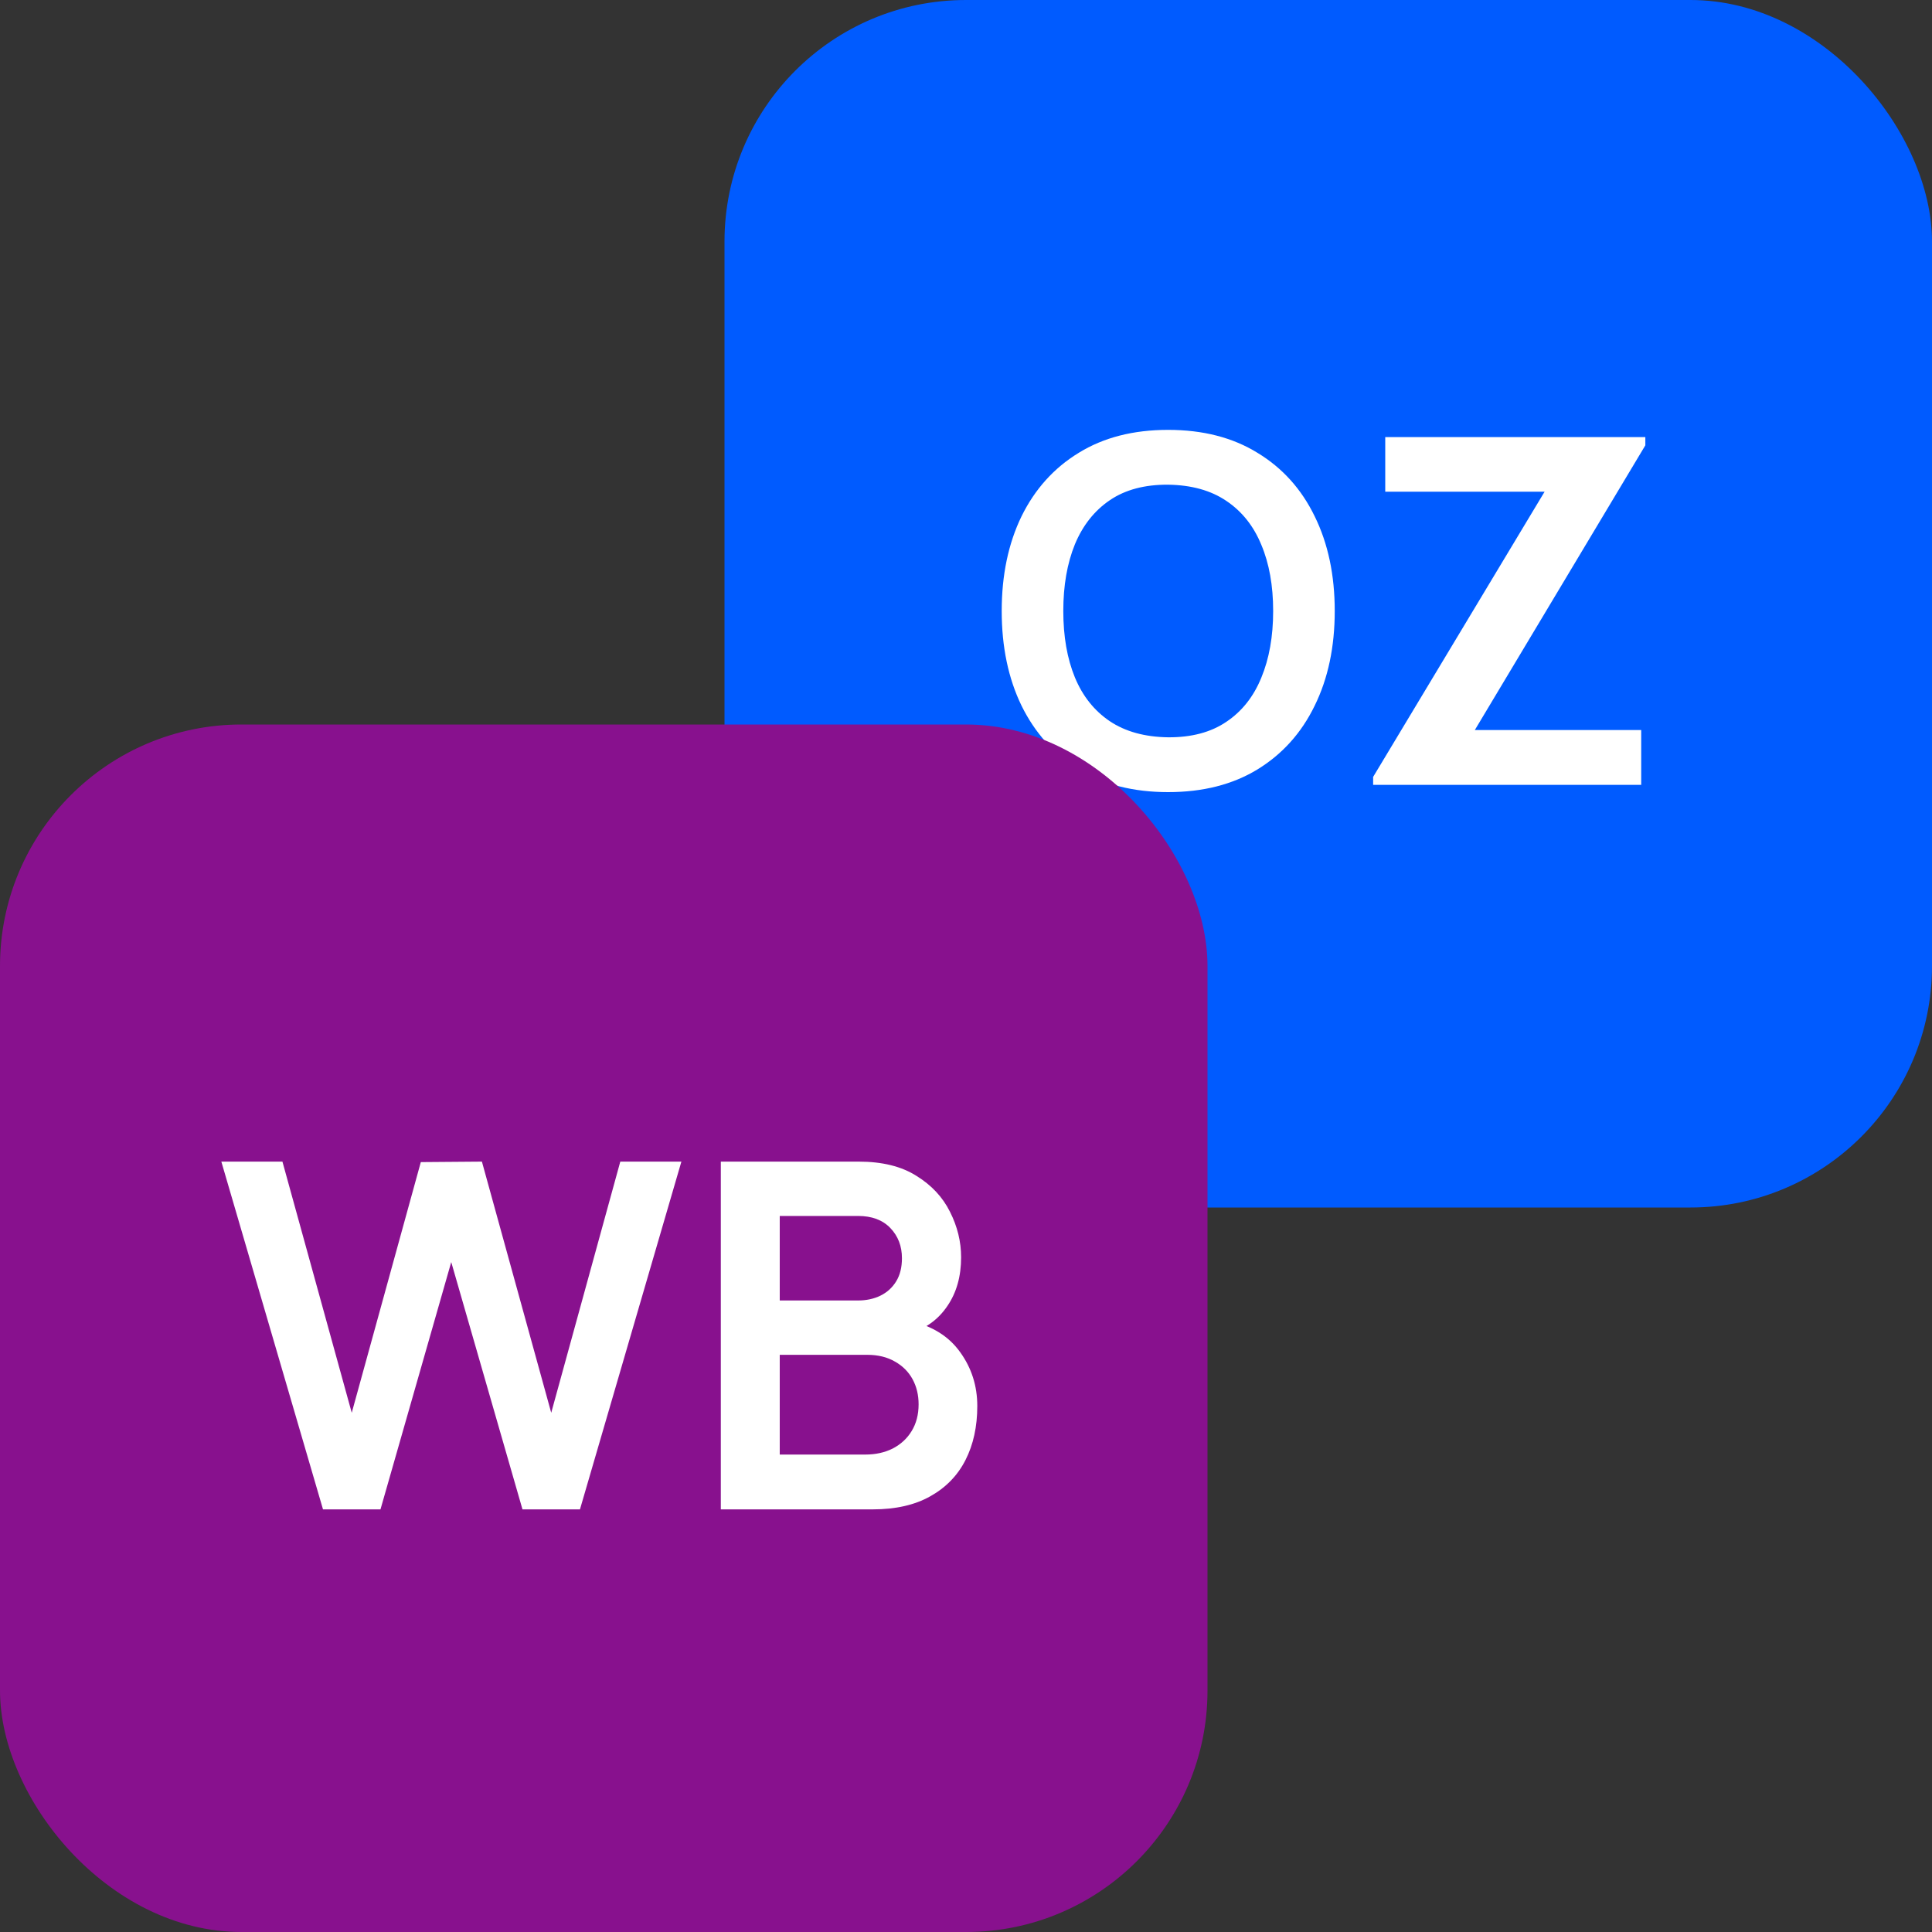
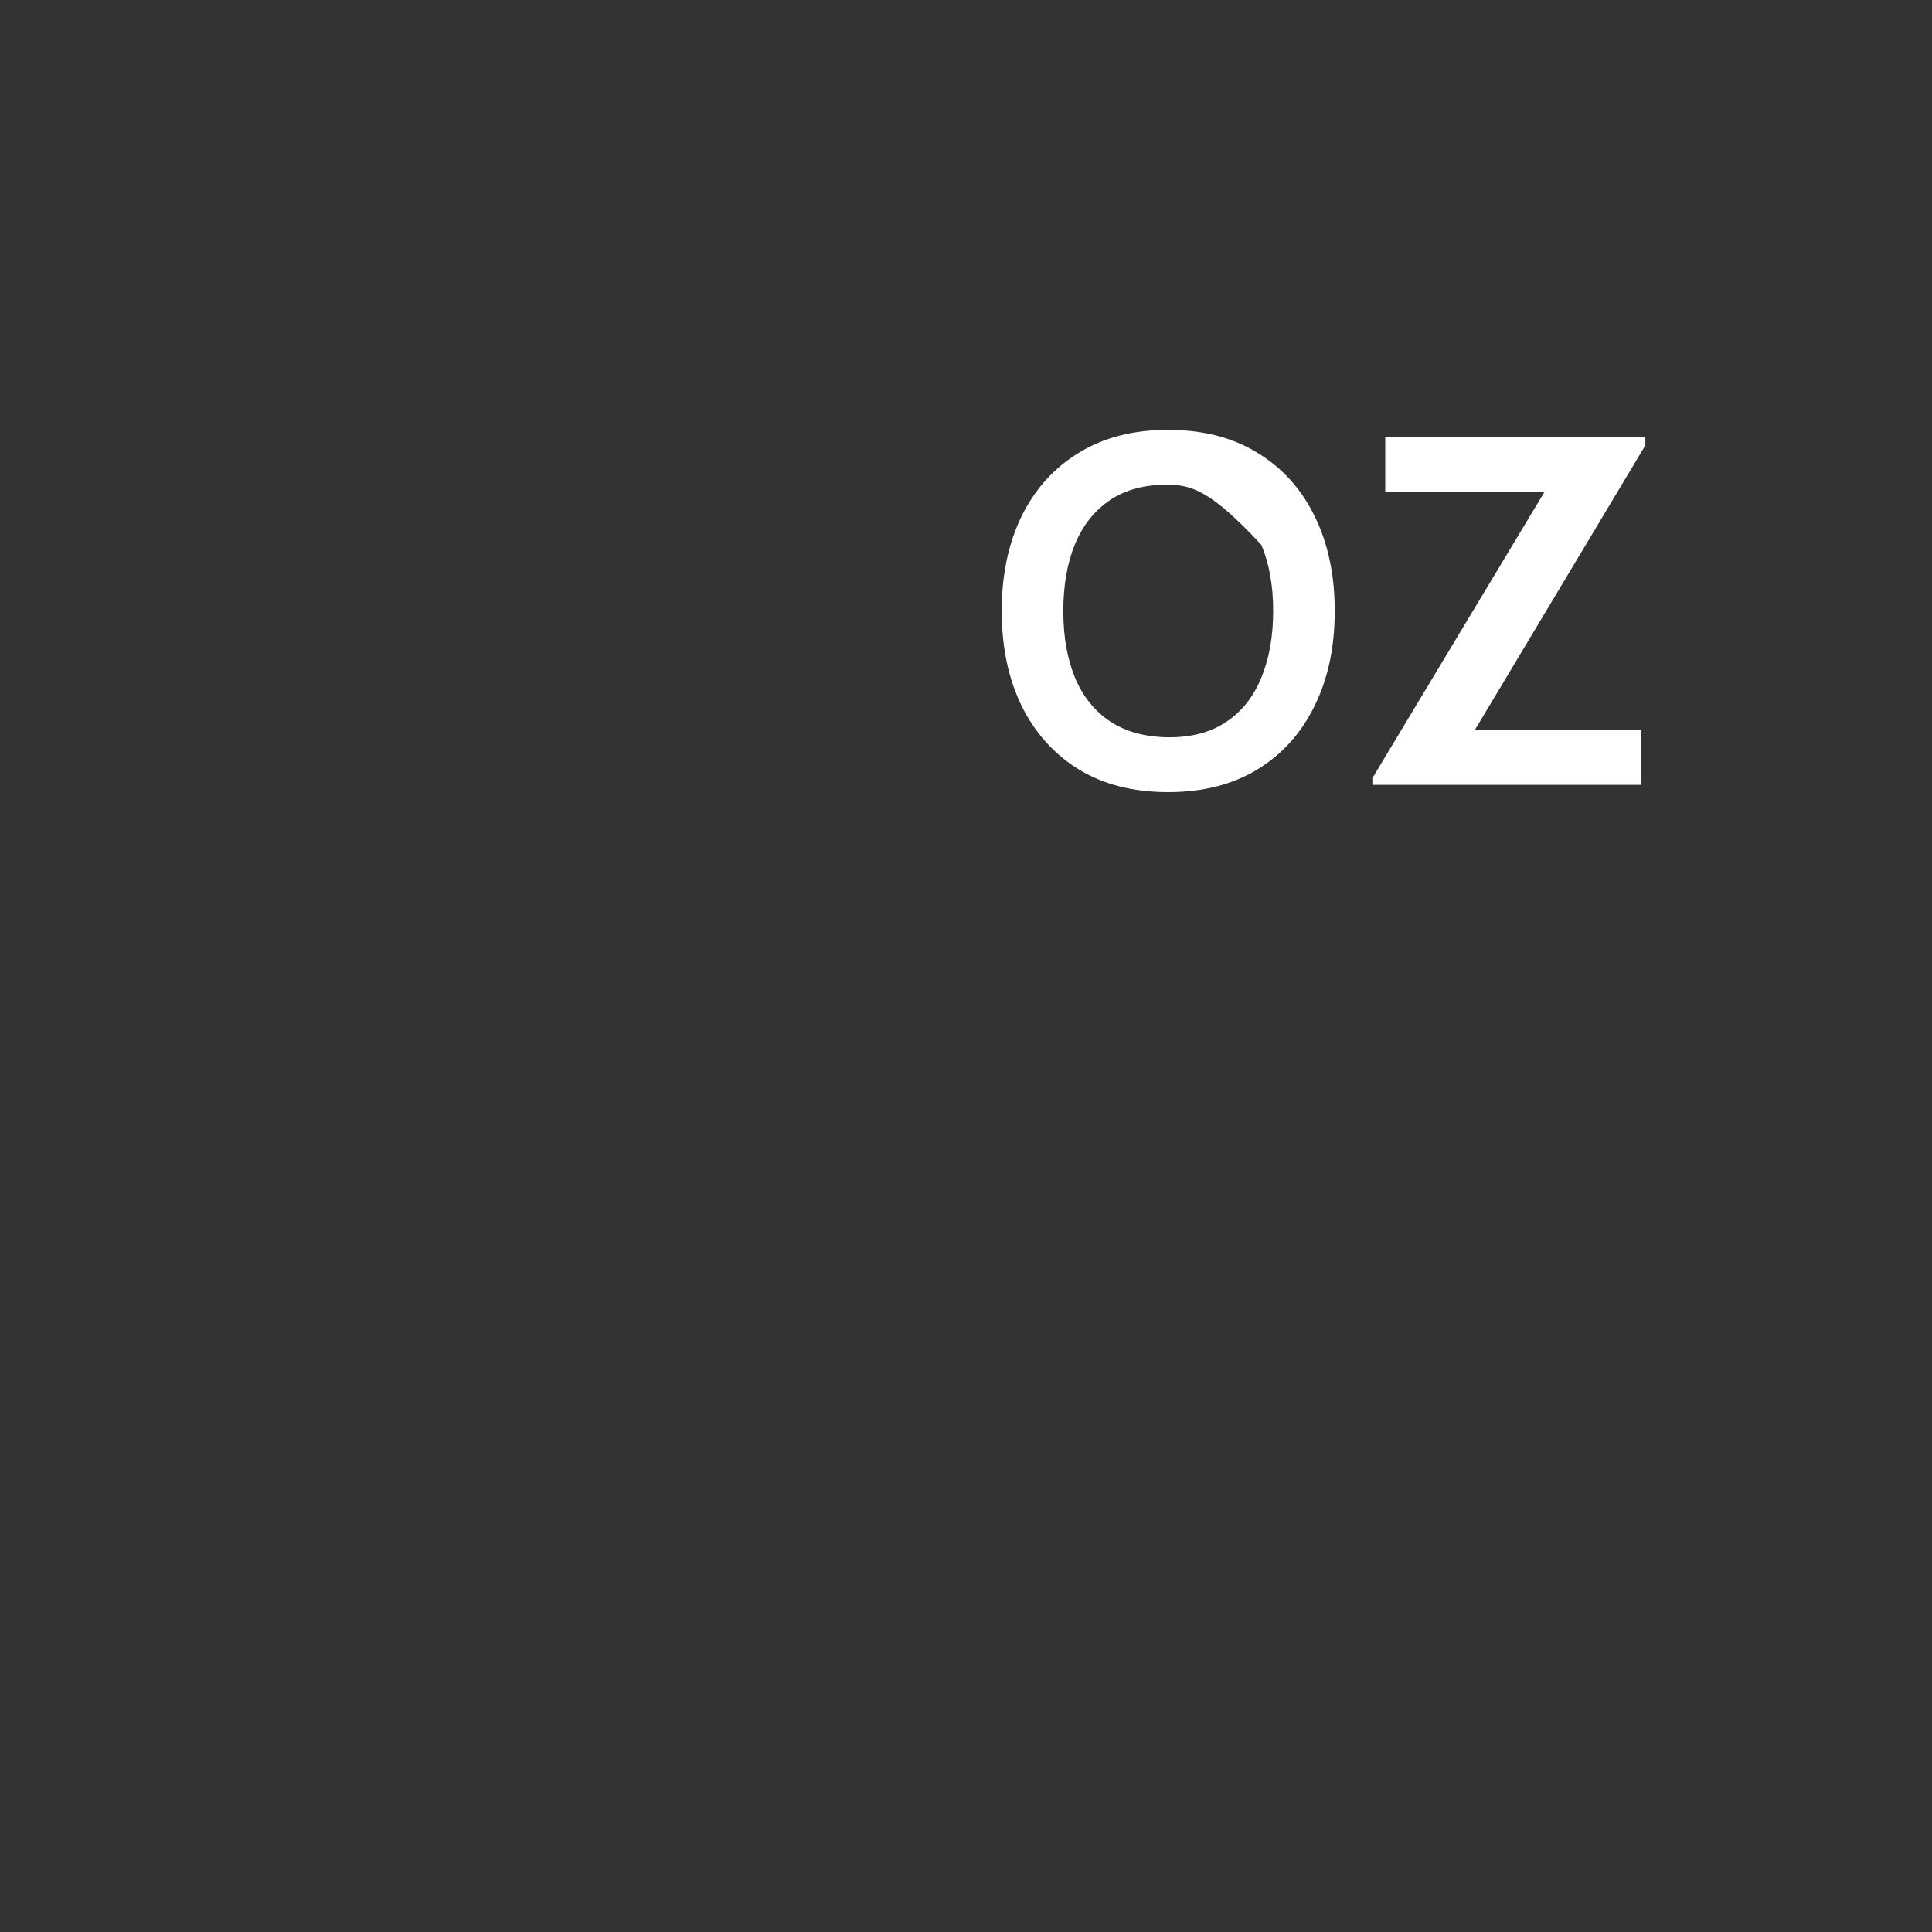
<svg xmlns="http://www.w3.org/2000/svg" width="64" height="64" viewBox="0 0 64 64" fill="none">
  <rect x="0" y="0" width="64" height="64" fill="#333333" stroke="none" />
  <g clip-path="url(#clip0_517_52834)">
-     <rect x="24" width="40" height="40" rx="8" fill="#005BFF" />
-     <path d="M38.695 26.24C37.543 26.24 36.556 25.989 35.735 25.488C34.914 24.981 34.282 24.277 33.839 23.376C33.402 22.475 33.183 21.429 33.183 20.24C33.183 19.051 33.402 18.005 33.839 17.104C34.282 16.203 34.914 15.501 35.735 15C36.556 14.493 37.543 14.24 38.695 14.24C39.847 14.24 40.834 14.493 41.655 15C42.482 15.501 43.114 16.203 43.551 17.104C43.994 18.005 44.215 19.051 44.215 20.24C44.215 21.429 43.994 22.475 43.551 23.376C43.114 24.277 42.482 24.981 41.655 25.488C40.834 25.989 39.847 26.24 38.695 26.24ZM38.695 24.424C39.468 24.429 40.111 24.259 40.623 23.912C41.141 23.565 41.527 23.077 41.783 22.448C42.044 21.819 42.175 21.083 42.175 20.24C42.175 19.397 42.044 18.667 41.783 18.048C41.527 17.424 41.141 16.939 40.623 16.592C40.111 16.245 39.468 16.067 38.695 16.056C37.922 16.051 37.279 16.221 36.767 16.568C36.255 16.915 35.868 17.403 35.607 18.032C35.351 18.661 35.223 19.397 35.223 20.24C35.223 21.083 35.351 21.816 35.607 22.44C35.863 23.059 36.247 23.541 36.759 23.888C37.276 24.235 37.922 24.413 38.695 24.424ZM45.487 26V25.736L51.167 16.288H45.888V14.48H54.504V14.752L48.855 24.184H54.367V26H45.487Z" fill="white" />
-     <rect y="24" width="40" height="40" rx="8" fill="#88118E" />
-     <path d="M10.7 50L7.332 38.48H9.356L11.652 46.8L13.94 38.496L15.964 38.48L18.26 46.8L20.548 38.48H22.572L19.212 50H17.308L14.948 41.808L12.604 50H10.7ZM23.878 50V38.48H28.446C29.224 38.48 29.862 38.637 30.358 38.952C30.859 39.261 31.23 39.659 31.47 40.144C31.715 40.629 31.838 41.131 31.838 41.648C31.838 42.283 31.686 42.821 31.382 43.264C31.083 43.707 30.675 44.005 30.158 44.16V43.76C30.883 43.925 31.433 44.269 31.806 44.792C32.184 45.315 32.374 45.909 32.374 46.576C32.374 47.259 32.243 47.856 31.982 48.368C31.721 48.88 31.331 49.28 30.814 49.568C30.302 49.856 29.667 50 28.91 50H23.878ZM25.83 48.184H28.67C29.006 48.184 29.307 48.117 29.574 47.984C29.84 47.845 30.049 47.653 30.198 47.408C30.352 47.157 30.43 46.861 30.43 46.52C30.43 46.211 30.363 45.933 30.23 45.688C30.096 45.443 29.902 45.248 29.646 45.104C29.39 44.955 29.083 44.88 28.726 44.88H25.83V48.184ZM25.83 43.08H28.422C28.699 43.08 28.947 43.027 29.166 42.92C29.384 42.813 29.558 42.656 29.686 42.448C29.814 42.24 29.878 41.984 29.878 41.68C29.878 41.28 29.75 40.947 29.494 40.68C29.238 40.413 28.881 40.28 28.422 40.28H25.83V43.08Z" fill="white" />
+     <path d="M38.695 26.24C37.543 26.24 36.556 25.989 35.735 25.488C34.914 24.981 34.282 24.277 33.839 23.376C33.402 22.475 33.183 21.429 33.183 20.24C33.183 19.051 33.402 18.005 33.839 17.104C34.282 16.203 34.914 15.501 35.735 15C36.556 14.493 37.543 14.24 38.695 14.24C39.847 14.24 40.834 14.493 41.655 15C42.482 15.501 43.114 16.203 43.551 17.104C43.994 18.005 44.215 19.051 44.215 20.24C44.215 21.429 43.994 22.475 43.551 23.376C43.114 24.277 42.482 24.981 41.655 25.488C40.834 25.989 39.847 26.24 38.695 26.24ZM38.695 24.424C39.468 24.429 40.111 24.259 40.623 23.912C41.141 23.565 41.527 23.077 41.783 22.448C42.044 21.819 42.175 21.083 42.175 20.24C42.175 19.397 42.044 18.667 41.783 18.048C40.111 16.245 39.468 16.067 38.695 16.056C37.922 16.051 37.279 16.221 36.767 16.568C36.255 16.915 35.868 17.403 35.607 18.032C35.351 18.661 35.223 19.397 35.223 20.24C35.223 21.083 35.351 21.816 35.607 22.44C35.863 23.059 36.247 23.541 36.759 23.888C37.276 24.235 37.922 24.413 38.695 24.424ZM45.487 26V25.736L51.167 16.288H45.888V14.48H54.504V14.752L48.855 24.184H54.367V26H45.487Z" fill="white" />
  </g>
  <defs>
    <clipPath id="clip0_517_52834">
      <rect width="64" height="64" fill="white" />
    </clipPath>
  </defs>
</svg>